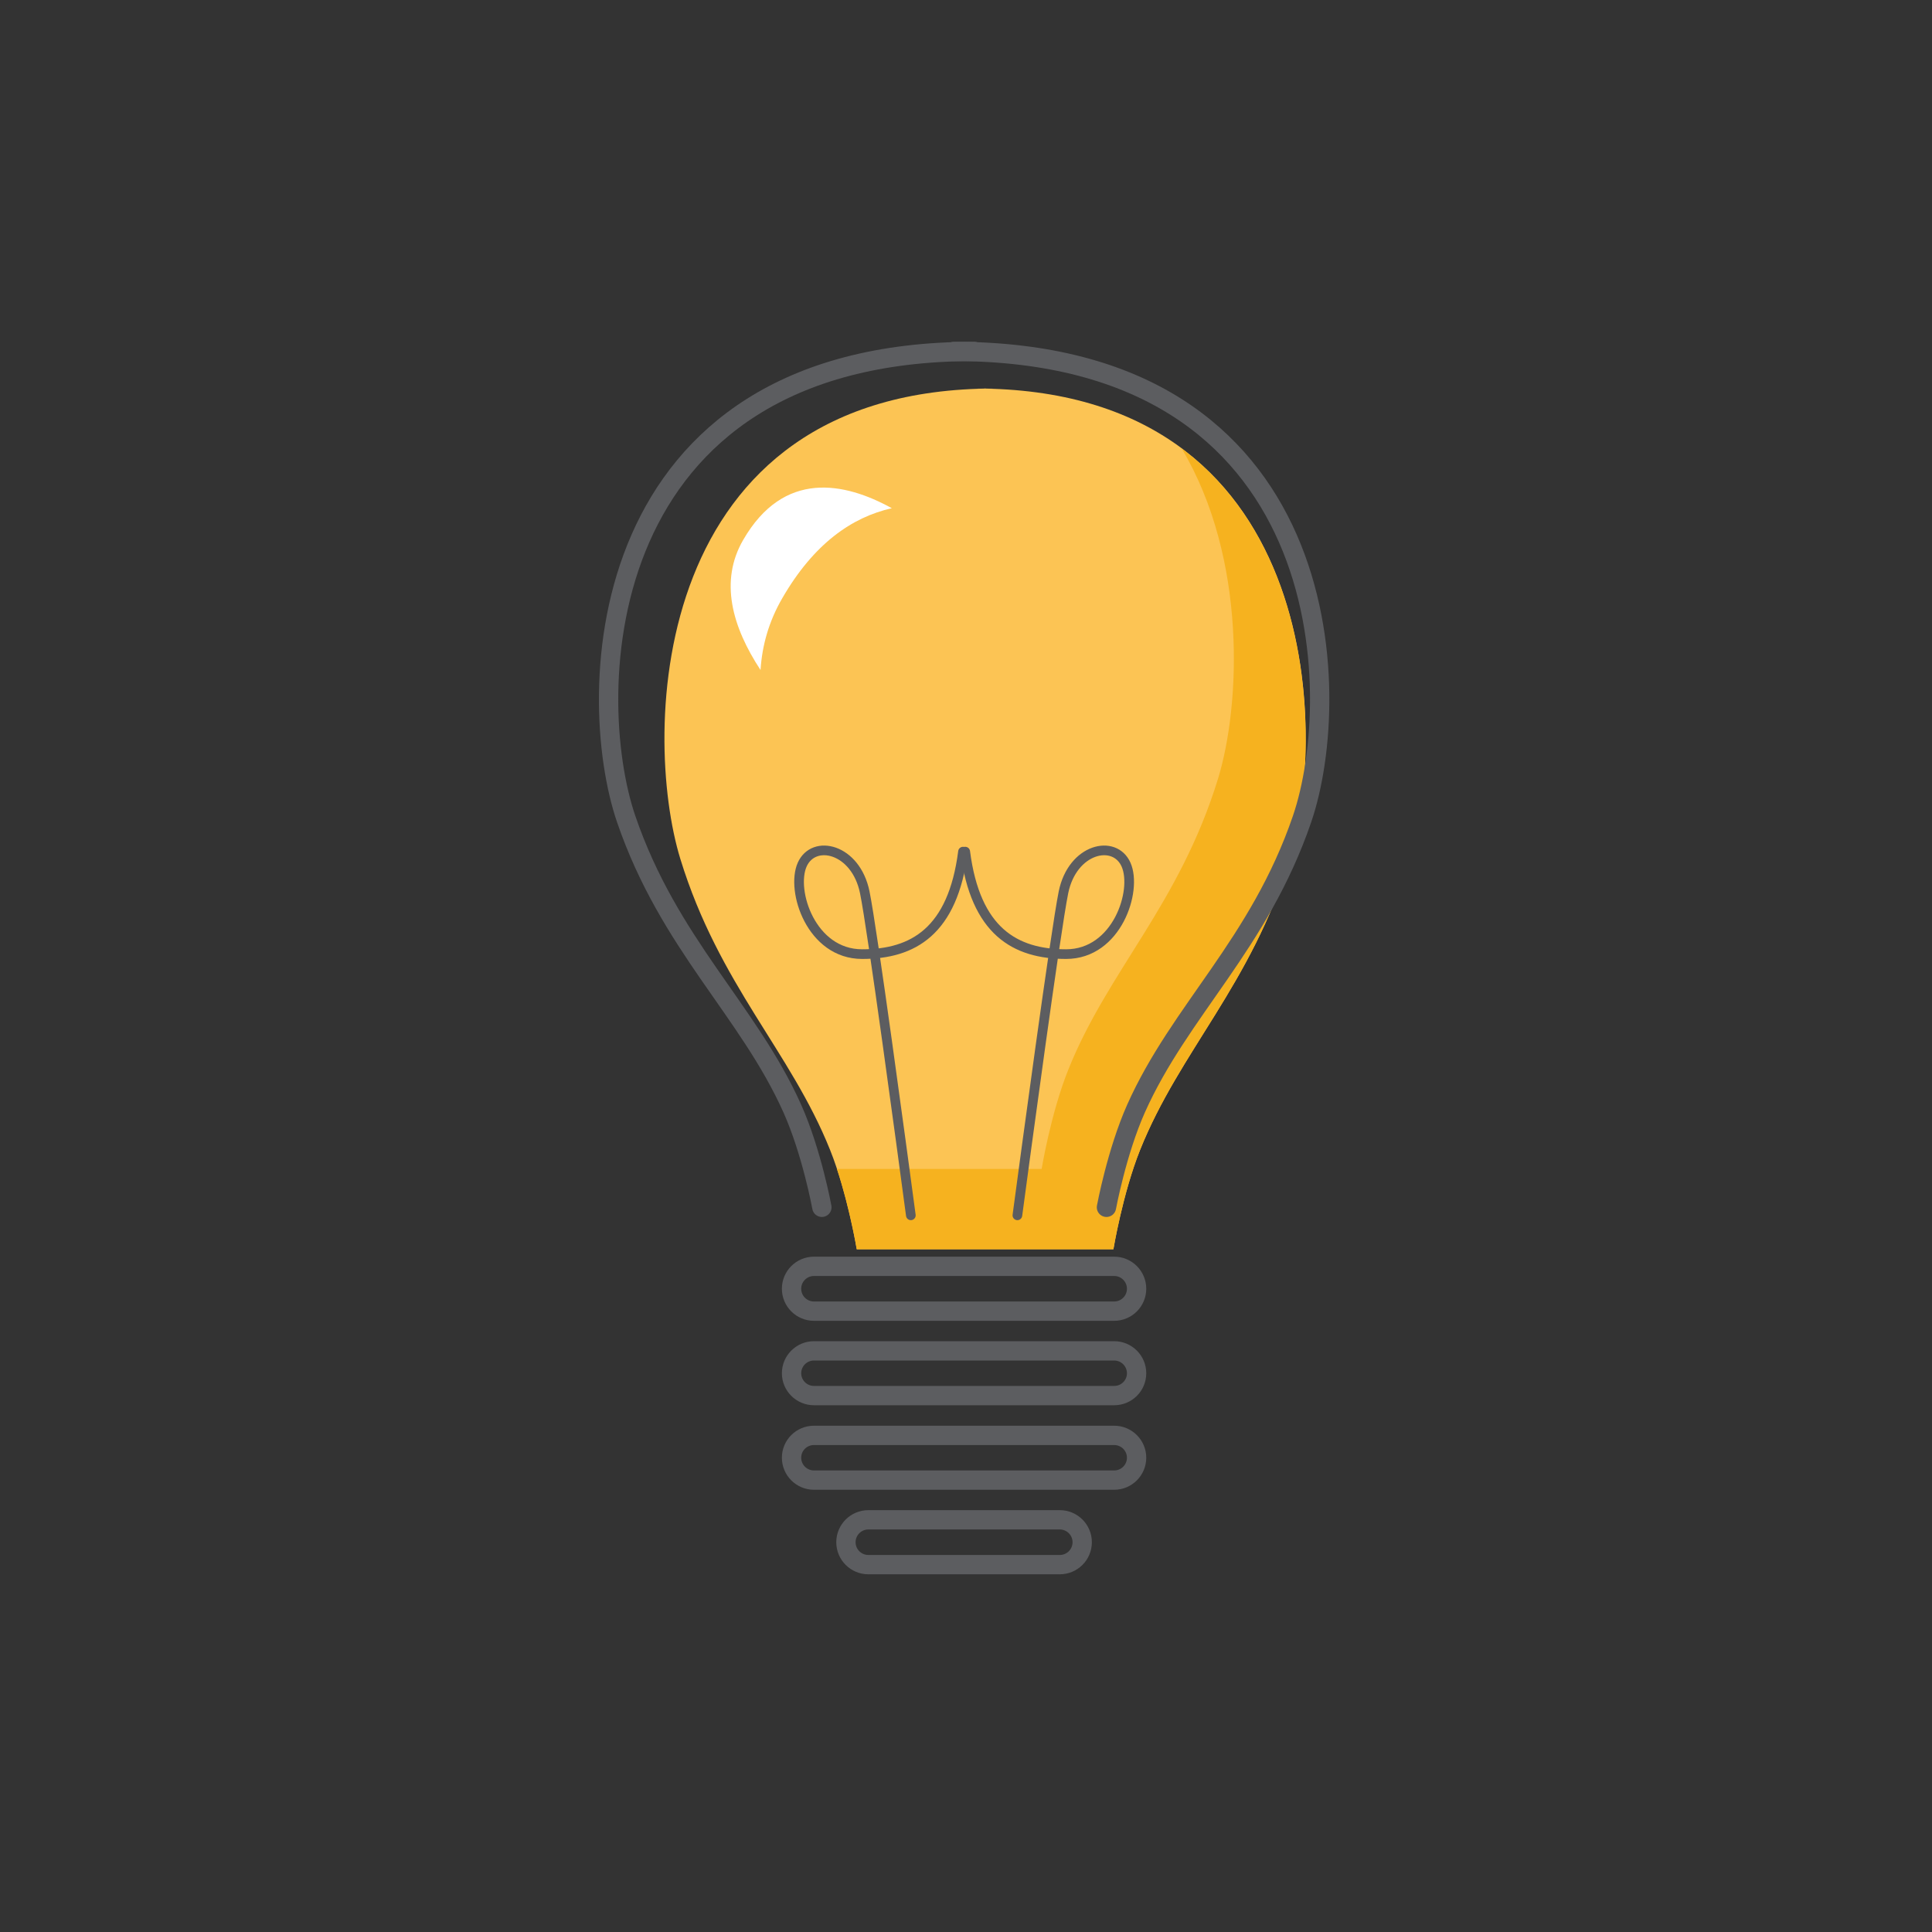
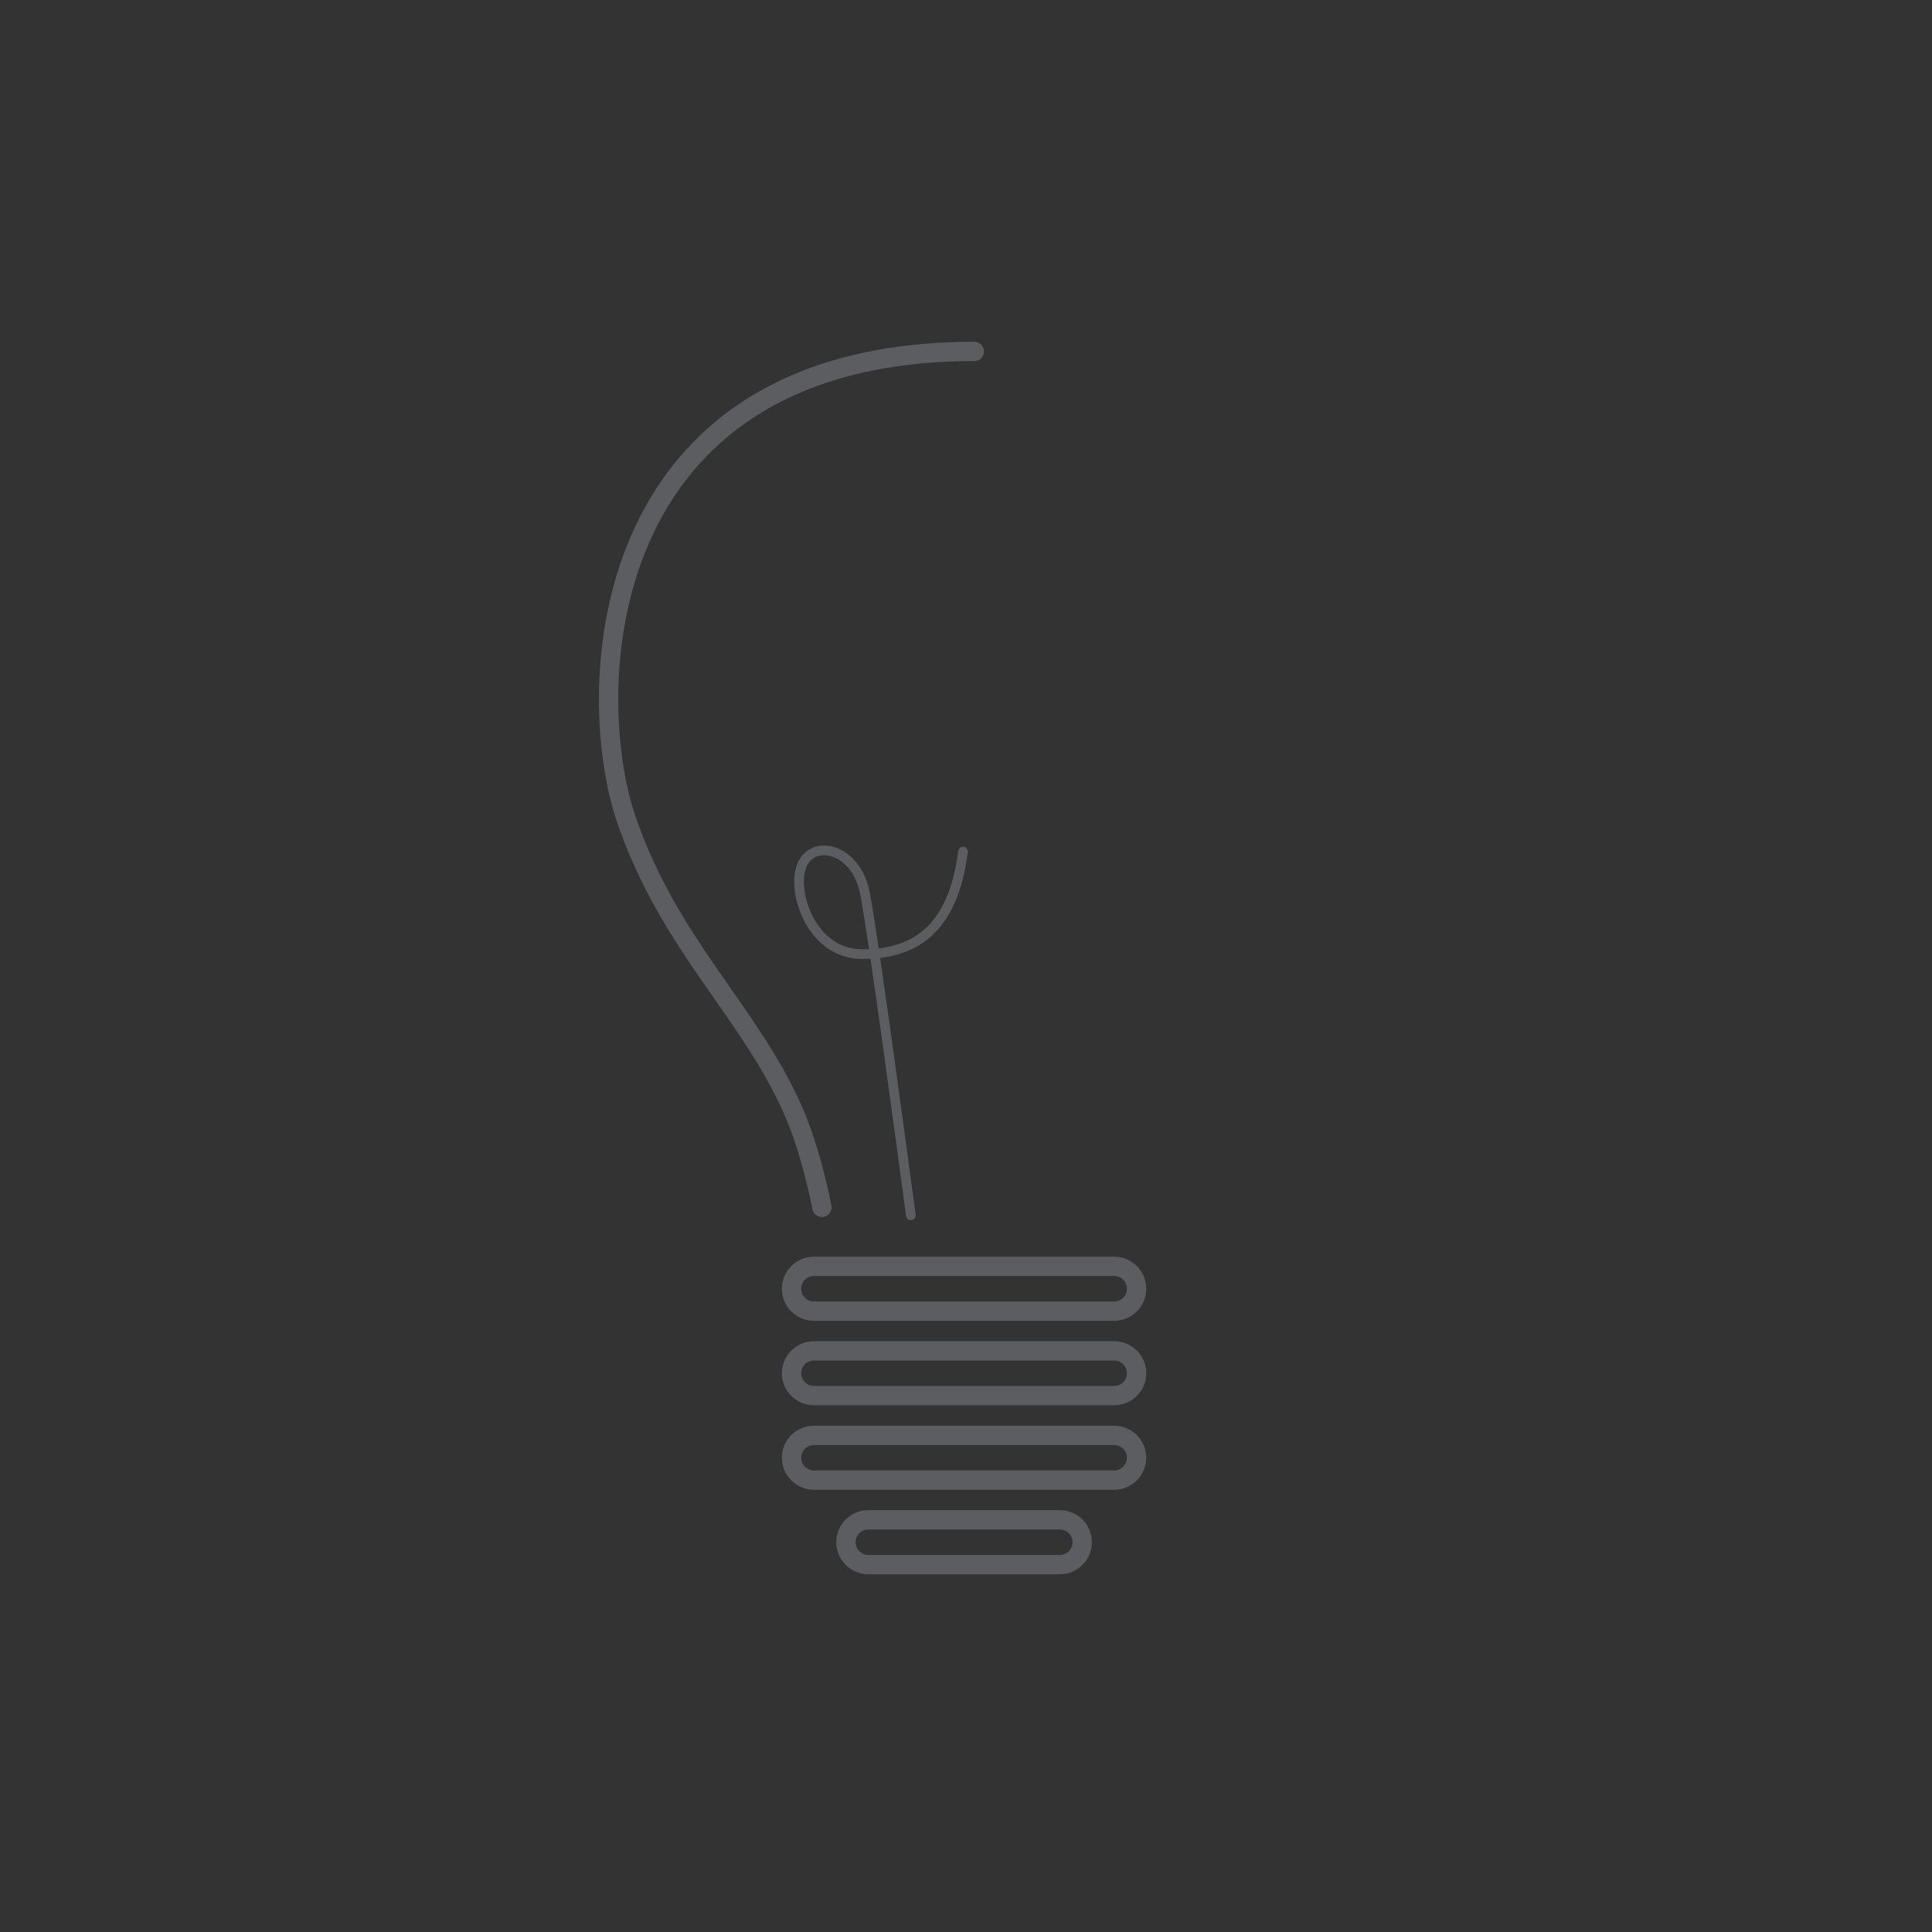
<svg xmlns="http://www.w3.org/2000/svg" id="Icons" viewBox="0 0 200 200">
  <rect x="0" y="0" width="200" height="200" fill="#333333" stroke="none" />
  <defs>
    <style>.cls-1,.cls-2{fill:none;stroke:#5c5d60;stroke-linecap:round;stroke-linejoin:round;}.cls-3{fill:#f6b21f;}.cls-4{fill:#fff;}.cls-5{fill:#fcc454;}.cls-2{stroke-width:2px;}</style>
  </defs>
-   <path class="cls-5" d="m101.02,40.22c35.8,0,36.5,35.68,32.5,48.7-4,13.02-11.39,19.86-15.5,30.12-1.81,4.51-2.76,10.28-2.76,10.28h-26.57s-.95-5.76-2.76-10.28c-4.11-10.25-11.49-17.09-15.5-30.12-4-13.02-3.3-48.7,32.5-48.7" />
-   <path class="cls-3" d="m122.33,46.43c6.8,11.42,6.08,26.62,3.76,34.18-4,13.02-11.39,19.86-15.5,30.12-1.81,4.51-2.76,10.28-2.76,10.28h-21.19c1.34,4.06,2.05,8.31,2.05,8.31h26.57s.96-5.76,2.76-10.28c4.11-10.25,11.49-17.09,15.5-30.12,2.96-9.64,3.33-31.68-11.19-42.49Z" />
  <g>
    <path class="cls-1" d="m94.29,125.81c-.96-7.17-3.99-29.64-4.77-33.44-.93-4.55-5.29-5.55-6.48-2.86-1.19,2.69.93,9.26,6.21,9.26s9.38-2.36,10.44-10.61" />
-     <path class="cls-1" d="m105.32,125.81c.8-5.98,3.96-29.46,4.77-33.44.93-4.55,5.29-5.55,6.48-2.86,1.19,2.69-.93,9.26-6.21,9.26s-9.38-2.36-10.44-10.61" />
  </g>
  <path class="cls-2" d="m117.66,133.41c0,1.28-1.04,2.32-2.32,2.32h-31.08c-1.28,0-2.32-1.04-2.32-2.32h0c0-1.28,1.04-2.32,2.32-2.32h31.08c1.28,0,2.32,1.04,2.32,2.32h0Z" />
  <path class="cls-2" d="m117.66,142.16c0,1.28-1.04,2.31-2.32,2.31h-31.08c-1.28,0-2.32-1.04-2.32-2.31h0c0-1.28,1.04-2.32,2.32-2.32h31.08c1.28,0,2.32,1.04,2.32,2.32h0Z" />
  <path class="cls-2" d="m117.66,150.9c0,1.28-1.04,2.32-2.32,2.32h-31.08c-1.28,0-2.32-1.04-2.32-2.32h0c0-1.28,1.04-2.31,2.32-2.31h31.08c1.28,0,2.32,1.04,2.32,2.31h0Z" />
  <path class="cls-2" d="m112.03,159.65c0,1.28-1.04,2.32-2.32,2.32h-19.82c-1.28,0-2.32-1.04-2.32-2.32h0c0-1.28,1.04-2.32,2.32-2.32h19.82c1.28,0,2.32,1.04,2.32,2.32h0Z" />
  <g>
    <path class="cls-2" d="m100.86,36.38c-39.69,0-40.47,35.48-36.03,48.43,4.44,12.95,12.63,19.76,17.19,29.95,2.01,4.49,3.06,10.22,3.06,10.22" />
-     <path class="cls-2" d="m98.75,36.38c39.69,0,40.48,35.48,36.03,48.43-4.44,12.95-12.63,19.76-17.18,29.95-2,4.49-3.06,10.22-3.06,10.22" />
  </g>
-   <path class="cls-4" d="m80.99,61.91c3.25-5.62,7.19-8.37,11.33-9.3-4.89-2.7-11.19-3.99-15.39,3.29-2.46,4.25-1.15,8.97,1.8,13.46.16-2.54.86-5.04,2.26-7.45Z" />
</svg>